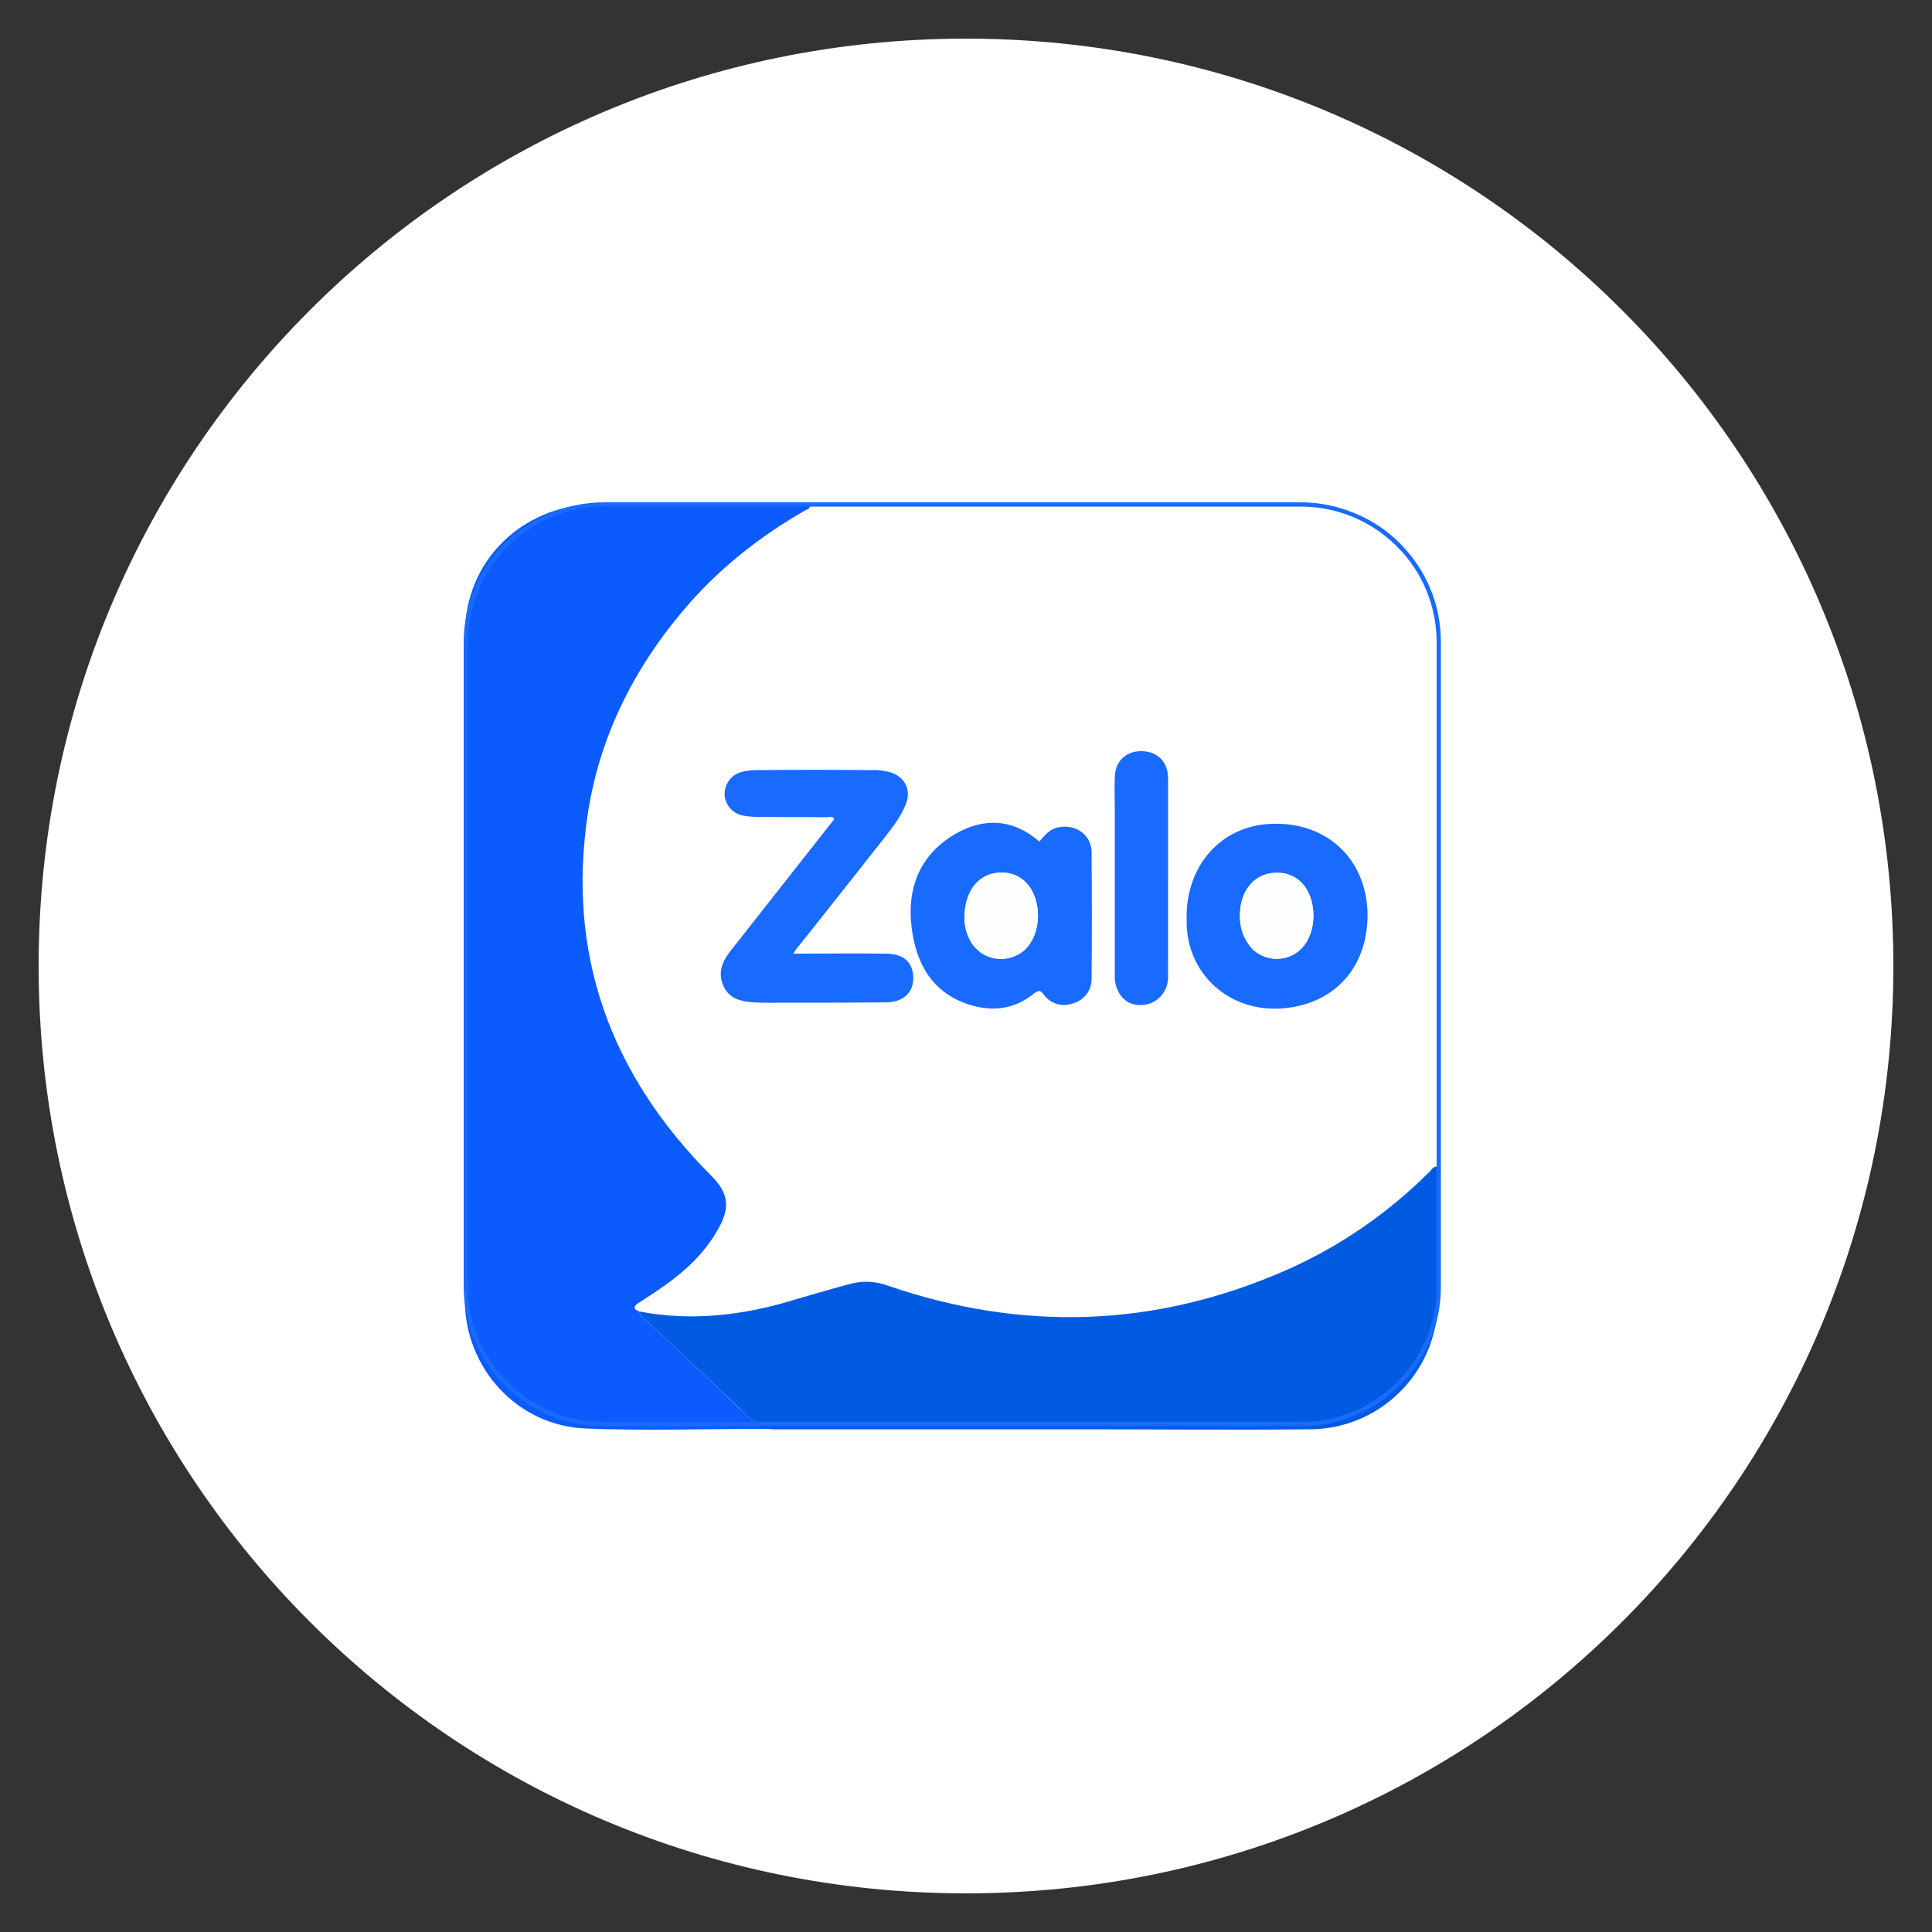
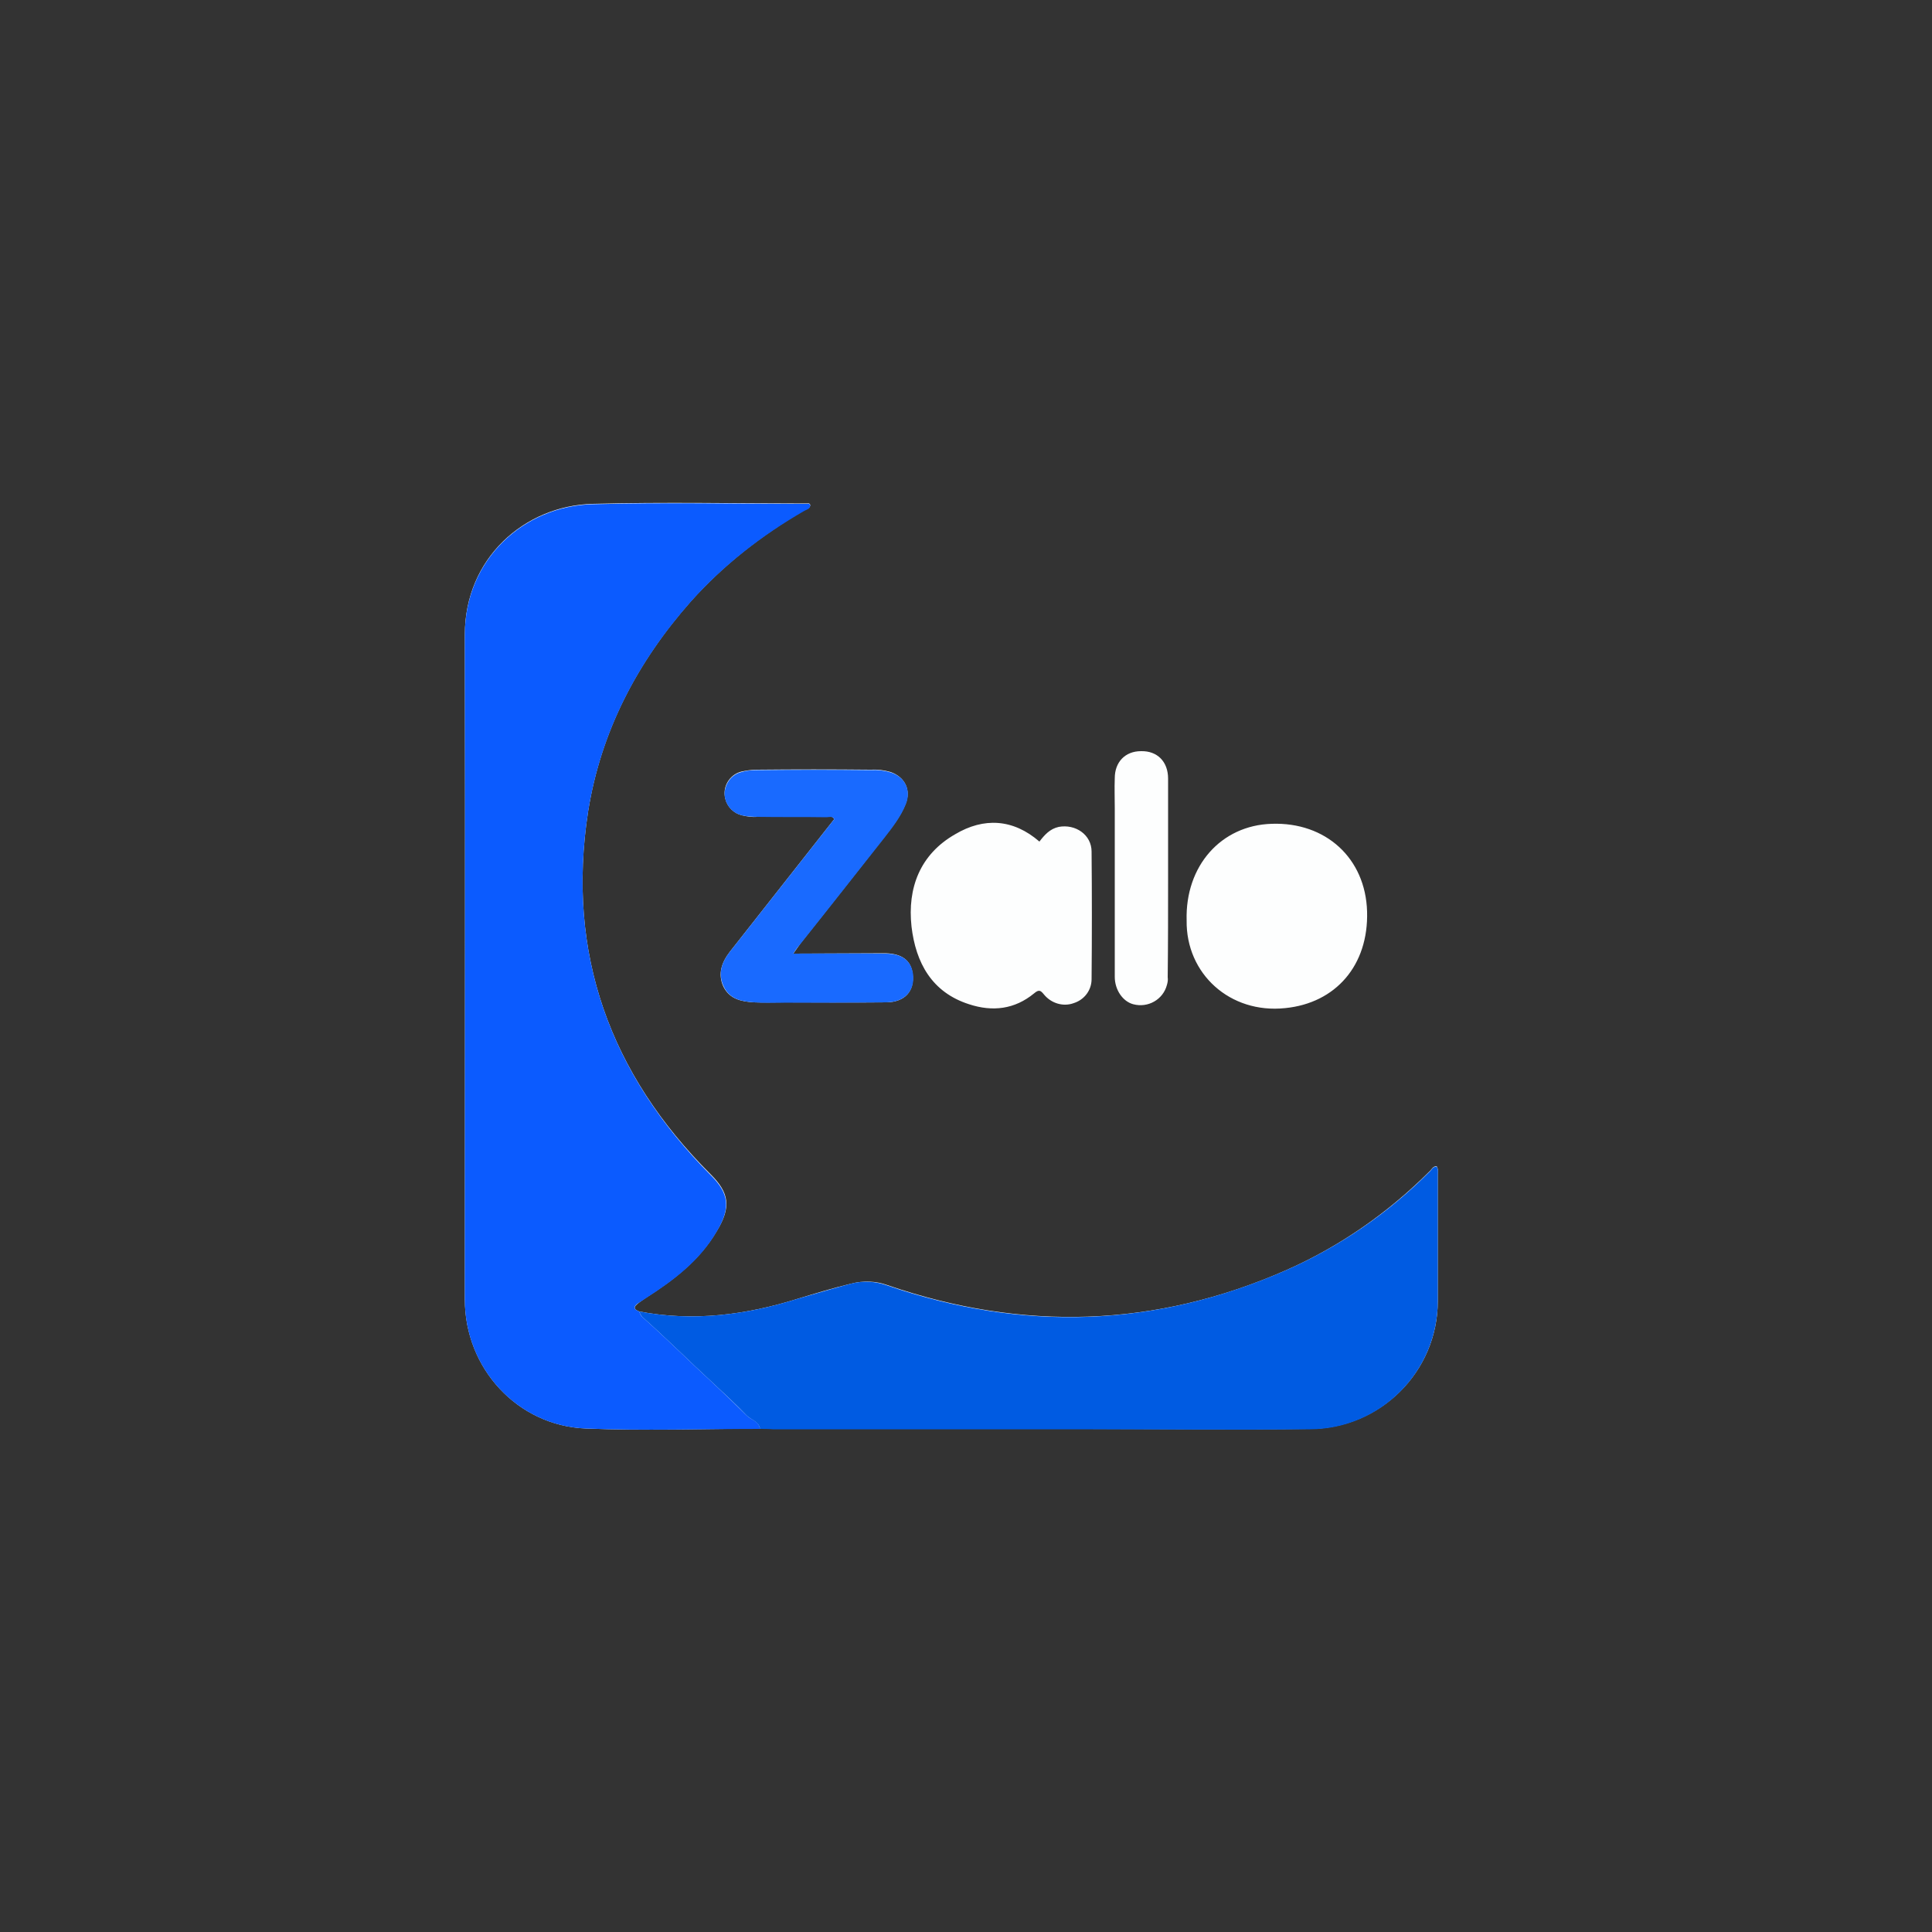
<svg xmlns="http://www.w3.org/2000/svg" version="1.2" baseProfile="tiny-ps" viewBox="0 0 50 50" width="50" height="50">
  <rect x="0" y="0" width="50" height="50" fill="#333333" stroke="none" />
  <title>Zalo1-svg</title>
  <defs>
    <clipPath clipPathUnits="userSpaceOnUse" id="cp1">
      <path d="M12 13L37.29 13L37.29 37L12 37L12 13Z" />
    </clipPath>
  </defs>
  <style>
		tspan { white-space:pre }
		.shp0 { fill: #ffffff } 
		.shp1 { fill: #fdfefe } 
		.shp2 { fill: #0b5bff } 
		.shp3 { fill: #005be2 } 
		.shp4 { fill: #196aff } 
	</style>
  <g id="Layer">
-     <path id="Layer" class="shp0" d="M25 49C11.73 49 1 38.27 1 25C1 11.73 11.73 1 25 1C38.27 1 49 11.73 49 25C49 38.27 38.27 49 25 49Z" />
    <g id="Clip-Path" clip-path="url(#cp1)">
      <g id="Layer">
        <path id="Layer" fill-rule="evenodd" class="shp1" d="M20.65 33.61C21.11 33.47 21.57 33.33 22.03 33.22C22.34 33.14 22.67 33.15 22.97 33.26C26.46 34.46 29.91 34.36 33.29 32.87C34.67 32.26 35.92 31.39 36.99 30.32C37.05 30.27 37.08 30.18 37.18 30.18C37.23 30.26 37.21 30.34 37.21 30.42L37.21 33.67C37.21 35.5 35.72 36.98 33.88 36.98C31.9 37 29.92 36.98 27.94 36.98L20 36.98C19.89 36.98 19.79 36.98 19.67 36.97C18.17 36.98 16.67 37.03 15.17 36.97C13.39 36.9 12.03 35.41 12.03 33.63C12.03 27.89 12.04 22.16 12.03 16.42C12.03 14.46 13.56 13.09 15.33 13.04C17.17 12.99 19.03 13.03 20.88 13.03C20.91 13.03 20.95 13.01 20.97 13.07C20.96 13.16 20.87 13.18 20.8 13.21C19.71 13.85 18.72 14.62 17.88 15.56C16.5 17.12 15.55 18.92 15.22 21C14.65 24.68 15.79 27.8 18.4 30.4C18.87 30.87 18.93 31.24 18.55 31.86C18.11 32.61 17.43 33.13 16.71 33.59C16.64 33.64 16.56 33.69 16.49 33.75C16.37 33.85 16.44 33.9 16.54 33.94C17.94 34.21 19.31 34.03 20.65 33.61ZM22.91 24.67C23.35 24.68 23.58 24.86 23.62 25.21C23.67 25.65 23.42 25.93 22.95 25.94C22.05 25.95 21.17 25.94 20.28 25.94C20.02 25.94 19.76 25.95 19.51 25.94C19.19 25.92 18.88 25.86 18.72 25.53C18.57 25.2 18.68 24.9 18.89 24.63C19.74 23.55 20.59 22.47 21.44 21.39C21.49 21.33 21.54 21.26 21.59 21.2C21.54 21.1 21.45 21.14 21.39 21.14C20.79 21.14 20.2 21.14 19.6 21.14C19.46 21.15 19.33 21.13 19.2 21.1C18.99 21.05 18.82 20.88 18.77 20.67C18.69 20.36 18.88 20.05 19.18 19.97C19.32 19.94 19.45 19.92 19.59 19.92C20.57 19.91 21.55 19.91 22.53 19.92C22.71 19.91 22.88 19.93 23.05 19.98C23.42 20.11 23.59 20.45 23.43 20.82C23.3 21.14 23.09 21.4 22.88 21.67C22.16 22.59 21.44 23.5 20.72 24.41C20.67 24.48 20.62 24.55 20.53 24.68C21.36 24.68 22.13 24.67 22.91 24.67ZM27.4 21.4C27.83 21.32 28.25 21.6 28.25 22.04C28.26 23.14 28.26 24.24 28.25 25.34C28.25 25.62 28.07 25.87 27.79 25.96C27.52 26.06 27.21 25.97 27.02 25.74C26.93 25.63 26.89 25.6 26.76 25.71C26.26 26.12 25.69 26.19 25.08 25.99C24.11 25.68 23.7 24.91 23.59 23.98C23.48 22.98 23.81 22.11 24.72 21.59C25.46 21.15 26.22 21.19 26.9 21.78C27.03 21.61 27.17 21.45 27.4 21.4ZM32.91 21.32C34.31 21.27 35.34 22.21 35.38 23.59C35.42 24.98 34.57 25.96 33.26 26.09C31.83 26.24 30.69 25.2 30.71 23.82C30.67 22.41 31.6 21.36 32.91 21.32ZM30.22 25.29C30.23 25.36 30.22 25.42 30.2 25.49C30.1 25.87 29.71 26.09 29.33 25.99C29.06 25.92 28.85 25.62 28.85 25.28L28.85 20.91C28.85 20.65 28.84 20.4 28.85 20.14C28.85 19.72 29.12 19.44 29.53 19.44C29.95 19.43 30.23 19.71 30.23 20.15C30.23 21.01 30.23 21.87 30.23 22.73C30.23 23.58 30.23 24.43 30.22 25.29Z" />
        <path id="Layer" class="shp2" d="M19.67 36.98C18.17 36.98 16.66 37.03 15.16 36.97C13.39 36.9 12.03 35.41 12.03 33.64C12.03 27.9 12.04 22.17 12.03 16.43C12.03 14.47 13.56 13.1 15.33 13.05C17.17 13 19.03 13.04 20.88 13.04C20.91 13.04 20.95 13.02 20.97 13.08C20.96 13.18 20.86 13.19 20.8 13.23C19.71 13.86 18.72 14.63 17.88 15.57C16.5 17.13 15.55 18.93 15.22 21.01C14.65 24.69 15.8 27.81 18.4 30.42C18.86 30.88 18.92 31.25 18.55 31.87C18.11 32.63 17.43 33.14 16.71 33.6C16.63 33.65 16.56 33.7 16.48 33.75C16.37 33.85 16.44 33.9 16.54 33.94C16.56 33.99 16.58 34.04 16.62 34.08C17.25 34.64 17.85 35.24 18.47 35.81C18.76 36.08 19.05 36.36 19.33 36.64C19.45 36.75 19.64 36.78 19.67 36.98Z" />
        <path id="Layer" class="shp3" d="M19.67 36.98C19.64 36.79 19.45 36.75 19.33 36.64C19.05 36.35 18.76 36.08 18.47 35.81C17.85 35.24 17.25 34.64 16.62 34.08C16.58 34.03 16.56 33.99 16.54 33.94C17.94 34.21 19.31 34.03 20.65 33.61C21.11 33.48 21.57 33.34 22.03 33.22C22.34 33.14 22.67 33.16 22.97 33.27C26.46 34.47 29.9 34.36 33.29 32.87C34.67 32.26 35.92 31.4 36.99 30.33C37.05 30.28 37.08 30.19 37.18 30.19C37.23 30.27 37.21 30.35 37.21 30.43L37.21 33.65C37.22 35.48 35.74 36.98 33.91 36.99L33.88 36.99C31.9 37.01 29.92 36.99 27.94 36.99L20 36.99C19.89 36.98 19.78 36.98 19.67 36.98Z" />
        <path id="Layer" class="shp4" d="M20.53 24.68C21.36 24.68 22.14 24.67 22.91 24.68C23.35 24.68 23.58 24.86 23.63 25.21C23.68 25.64 23.42 25.93 22.95 25.94C22.06 25.95 21.17 25.95 20.28 25.95C20.03 25.95 19.77 25.96 19.51 25.94C19.2 25.92 18.88 25.86 18.73 25.53C18.57 25.2 18.68 24.9 18.89 24.63C19.74 23.55 20.59 22.47 21.44 21.39C21.49 21.33 21.54 21.26 21.59 21.2C21.54 21.11 21.46 21.15 21.39 21.15C20.8 21.14 20.2 21.15 19.61 21.14C19.47 21.14 19.33 21.13 19.2 21.1C18.89 21.03 18.69 20.71 18.77 20.41C18.82 20.2 18.98 20.03 19.19 19.98C19.32 19.94 19.46 19.93 19.6 19.93C20.57 19.92 21.56 19.92 22.54 19.93C22.71 19.92 22.88 19.94 23.05 19.99C23.43 20.11 23.59 20.46 23.44 20.82C23.31 21.14 23.1 21.41 22.89 21.68C22.17 22.59 21.45 23.51 20.73 24.41C20.67 24.48 20.61 24.55 20.53 24.68Z" />
-         <path id="Layer" fill-rule="evenodd" class="shp4" d="M26.9 21.78C27.04 21.61 27.17 21.45 27.4 21.41C27.83 21.32 28.24 21.6 28.25 22.04C28.26 23.14 28.26 24.24 28.25 25.34C28.25 25.63 28.06 25.88 27.79 25.96C27.51 26.07 27.2 25.99 27.02 25.75C26.93 25.63 26.89 25.61 26.75 25.72C26.25 26.12 25.69 26.19 25.08 26C24.1 25.68 23.7 24.91 23.59 23.98C23.47 22.98 23.81 22.12 24.71 21.59C25.46 21.15 26.22 21.19 26.9 21.78ZM24.96 23.79C24.97 24.03 25.04 24.26 25.19 24.46C25.48 24.85 26.05 24.93 26.45 24.64C26.52 24.59 26.58 24.53 26.63 24.46C26.94 24.04 26.94 23.35 26.63 22.93C26.48 22.72 26.24 22.59 25.98 22.59C25.37 22.55 24.95 23.02 24.96 23.79ZM30.71 23.82C30.67 22.41 31.6 21.36 32.92 21.32C34.32 21.27 35.34 22.21 35.39 23.59C35.43 24.98 34.58 25.96 33.26 26.09C31.83 26.24 30.69 25.2 30.71 23.82ZM32.09 23.69C32.08 23.97 32.16 24.24 32.33 24.46C32.63 24.86 33.2 24.93 33.59 24.63C33.65 24.58 33.7 24.53 33.75 24.47C34.07 24.06 34.07 23.35 33.76 22.93C33.61 22.73 33.36 22.59 33.1 22.59C32.51 22.55 32.09 23.01 32.09 23.69ZM30.23 22.73C30.23 23.58 30.23 24.43 30.23 25.29C30.23 25.68 29.93 26 29.54 26.01C29.47 26.01 29.4 26.01 29.33 25.99C29.06 25.92 28.85 25.63 28.85 25.28L28.85 20.91C28.85 20.65 28.84 20.4 28.85 20.14C28.85 19.72 29.12 19.44 29.53 19.44C29.95 19.44 30.23 19.71 30.23 20.15C30.23 21.01 30.23 21.87 30.23 22.73Z" />
-         <path id="Layer" class="shp1" d="M24.96 23.79C24.95 23.02 25.37 22.55 25.97 22.58C26.23 22.59 26.47 22.72 26.63 22.93C26.94 23.35 26.94 24.04 26.63 24.46C26.33 24.85 25.77 24.94 25.36 24.64C25.3 24.59 25.24 24.53 25.18 24.46C25.04 24.26 24.97 24.03 24.96 23.79ZM32.09 23.69C32.09 23.01 32.51 22.55 33.1 22.59C33.36 22.59 33.6 22.72 33.76 22.93C34.07 23.35 34.07 24.06 33.75 24.47C33.45 24.86 32.87 24.93 32.48 24.62C32.42 24.58 32.37 24.52 32.33 24.46C32.16 24.24 32.09 23.97 32.09 23.69Z" />
-         <path id="Layer" fill-rule="evenodd" class="shp4" d="M33.66 36.91L15.63 36.91C15.14 36.91 14.66 36.82 14.22 36.63C13.78 36.44 13.4 36.18 13.06 35.85C12.73 35.52 12.47 35.13 12.29 34.7C12.1 34.25 12 33.77 12 33.28L12 16.63C12 16.14 12.1 15.66 12.29 15.22C12.47 14.78 12.73 14.4 13.06 14.06C13.4 13.73 13.78 13.47 14.22 13.29C14.66 13.1 15.14 13 15.63 13L33.66 13C34.15 13 34.63 13.1 35.08 13.29C35.51 13.47 35.9 13.73 36.23 14.06C36.56 14.4 36.83 14.78 37.01 15.22C37.2 15.66 37.29 16.14 37.29 16.63L37.29 33.29C37.29 33.78 37.2 34.25 37.01 34.7C36.82 35.13 36.56 35.52 36.23 35.85C35.9 36.19 35.51 36.45 35.08 36.63C34.63 36.82 34.15 36.91 33.66 36.91ZM15.63 13.11C14.69 13.11 13.81 13.48 13.14 14.14C12.48 14.81 12.11 15.69 12.11 16.63L12.11 33.29C12.11 34.23 12.48 35.11 13.14 35.77C13.81 36.44 14.69 36.8 15.63 36.8L33.66 36.8C34.6 36.8 35.49 36.44 36.15 35.77C36.82 35.11 37.18 34.23 37.18 33.29L37.18 16.63C37.18 15.69 36.82 14.81 36.15 14.14C35.49 13.48 34.6 13.11 33.66 13.11L15.63 13.11Z" />
      </g>
    </g>
  </g>
</svg>